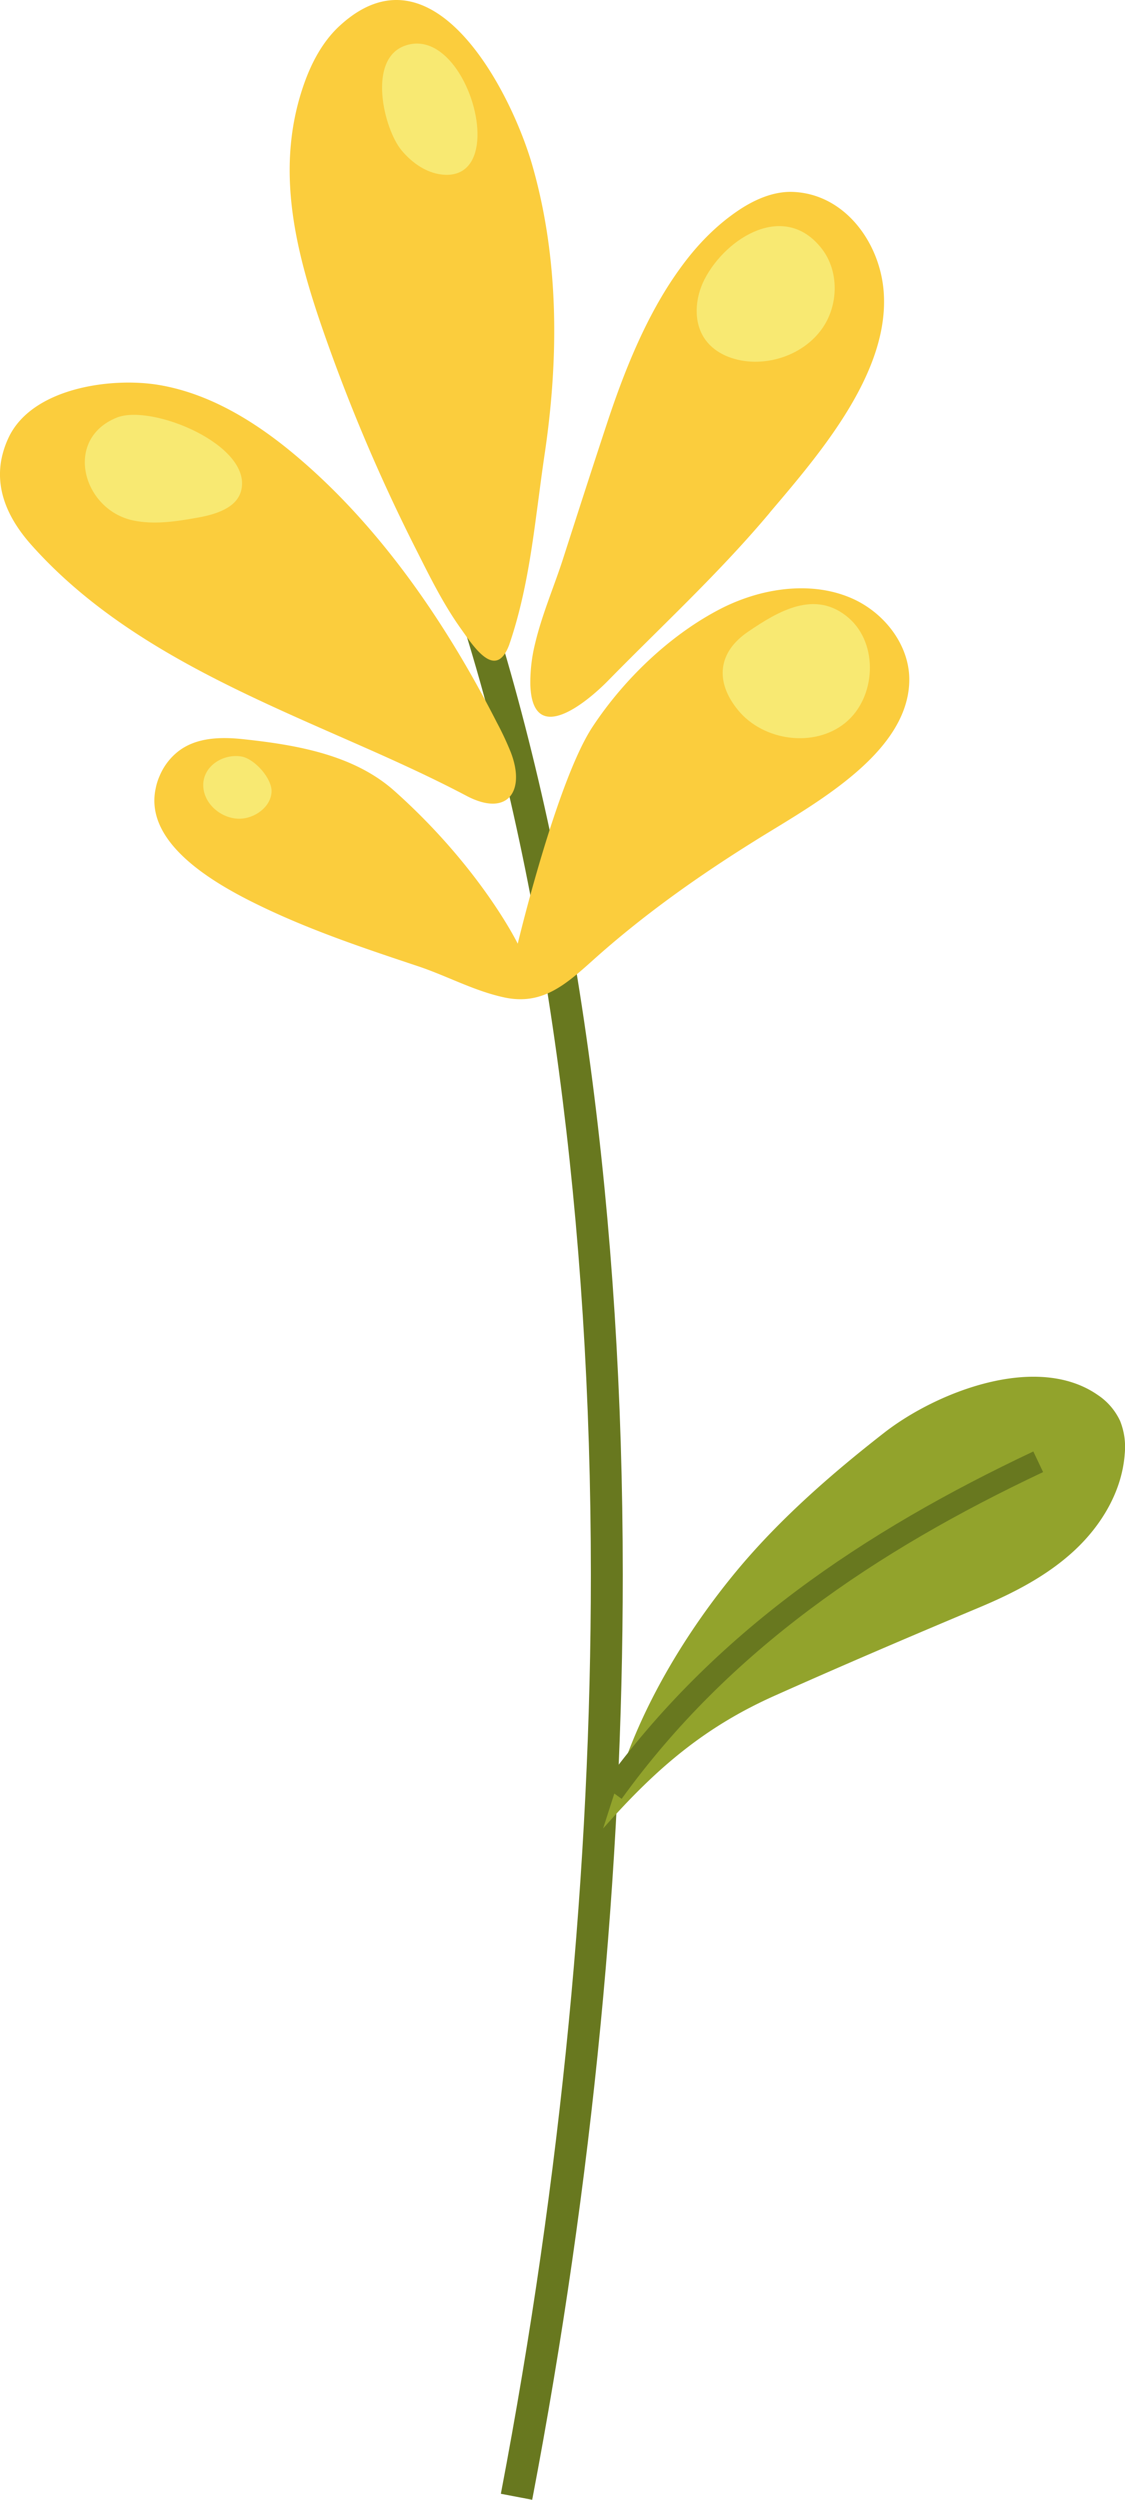
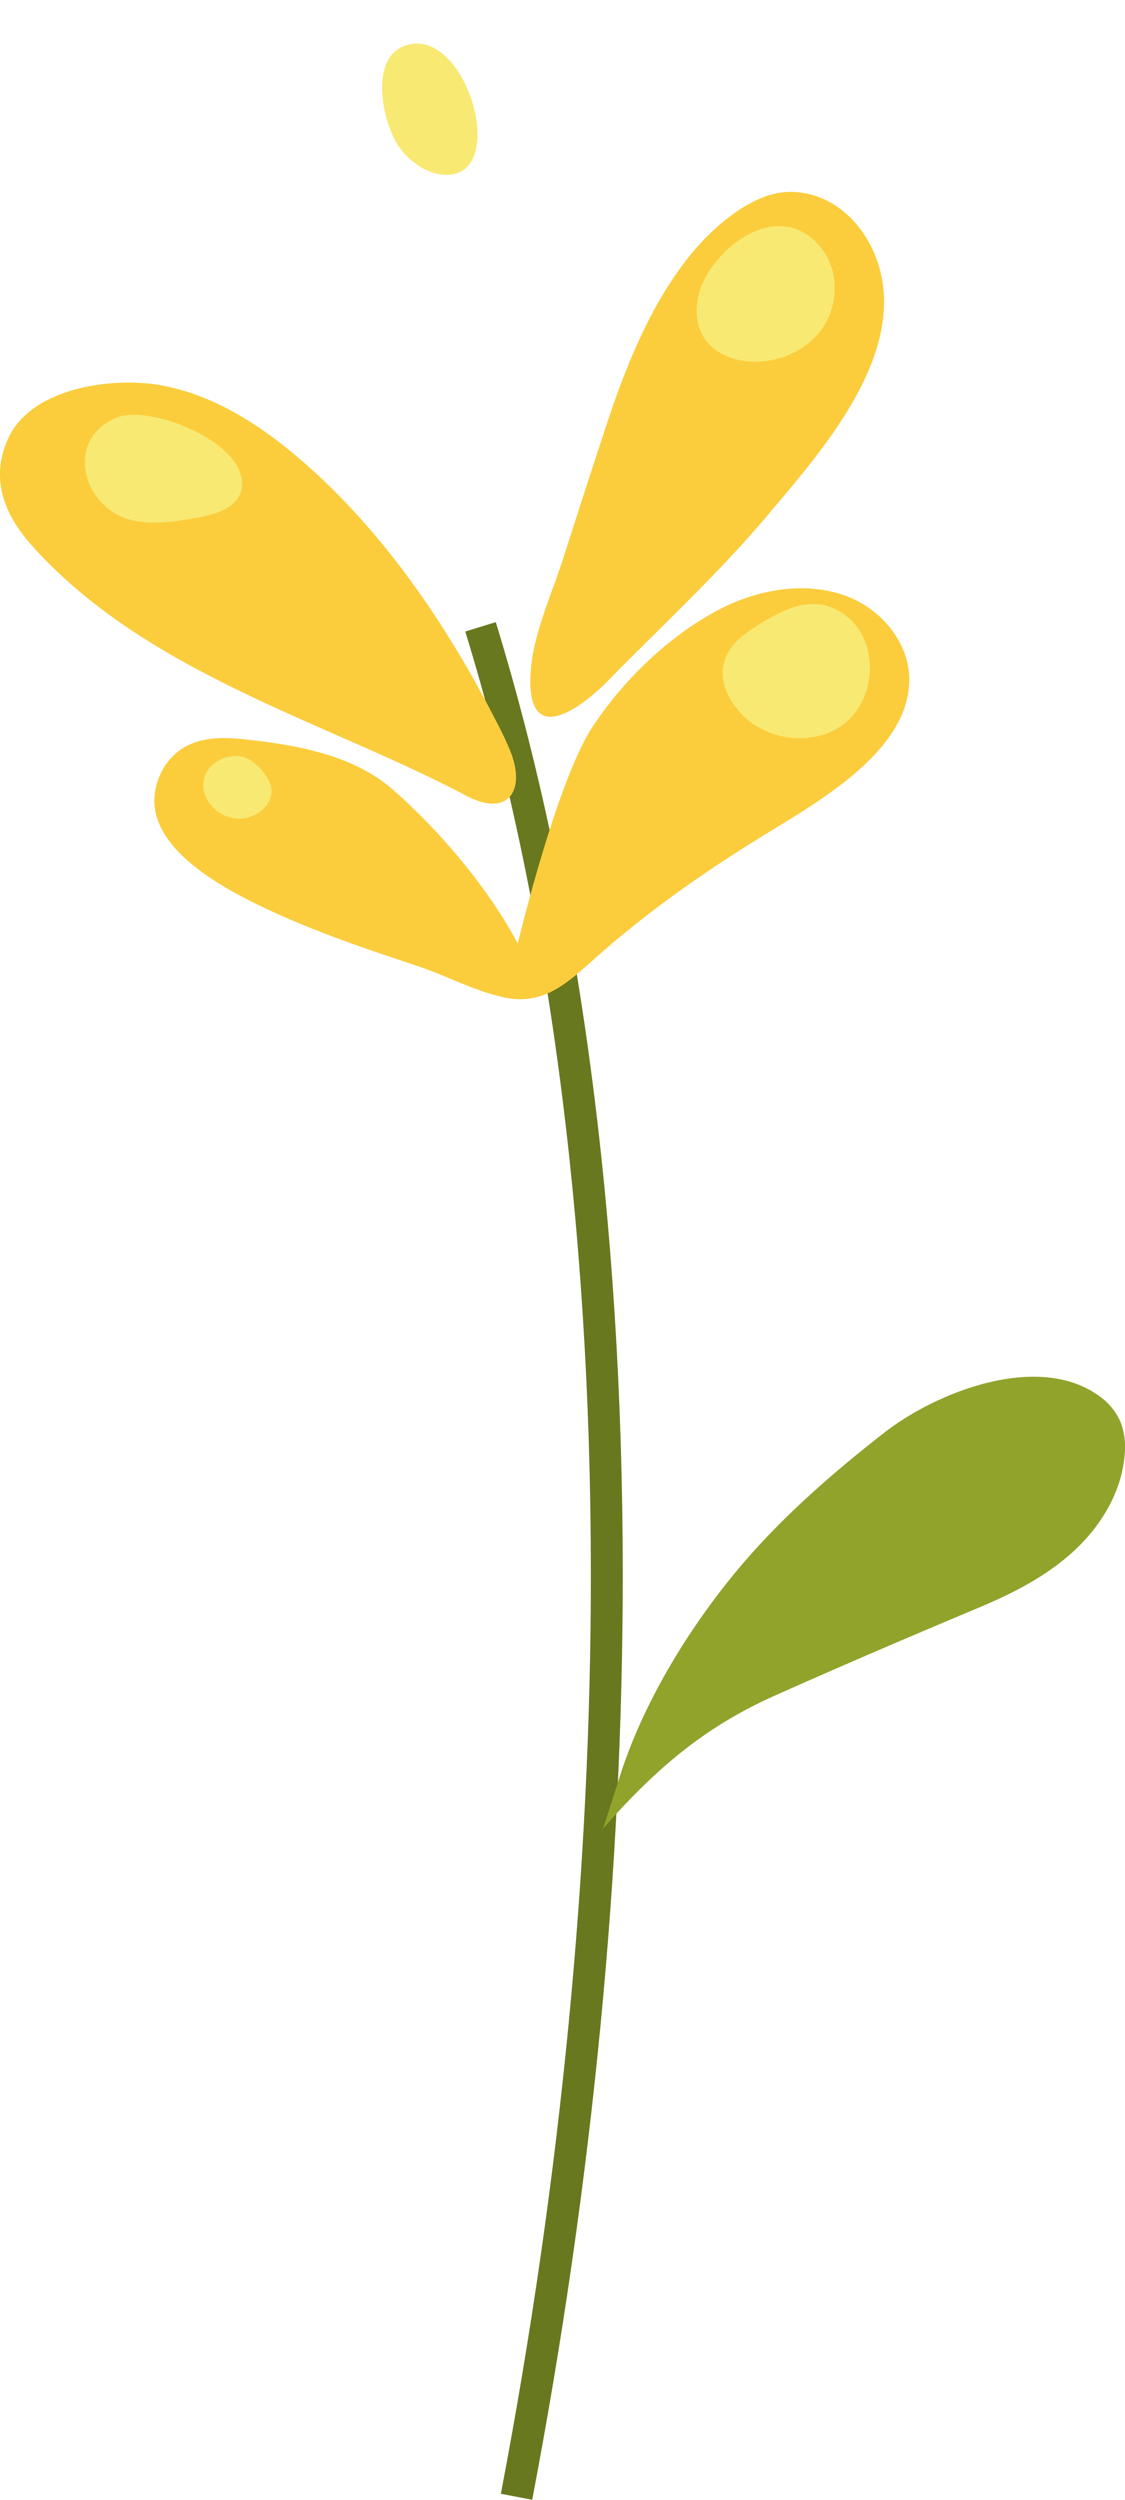
<svg xmlns="http://www.w3.org/2000/svg" viewBox="0 0 493.25 1095.51">
  <defs>
    <style>.cls-1{fill:#68781f;}.cls-2{fill:#fbcd3d;}.cls-3{fill:#f8e972;}.cls-4{fill:#92a32c;}</style>
  </defs>
  <g id="レイヤー_2" data-name="レイヤー 2">
    <path class="cls-1" d="M233.34,1095.51c26.87-140.78,39.71-277.75,39.71-405.43,0-156.43-19.26-298.91-55.68-417.44L204,276.76c35.92,116.84,55.06,258,55.06,413.32,0,126.74-12.75,262.86-39.46,402.8l13.75,2.63Z" />
    <path class="cls-2" d="M117.11,398.44c21.27,10,43.56,17.47,65.83,24.89,12.89,4.26,24.83,10.93,38.17,13.79,16.48,3.55,26.78-5.5,38.64-16.12,21.9-19.69,45.9-36.72,71-52.38,14.52-9.13,36.09-21,51-36.1,10-10.13,17-21.76,16.93-35-.17-15.39-11.36-29.36-25.5-35.43-12.69-5.48-27.27-5.29-40.73-1.69a85.14,85.14,0,0,0-15.88,6.08c-22.51,11.43-42.95,31.11-56.71,51.95C244,342.36,227,413.57,227,413.57s-16.12-33.09-54-66.89C155.44,331,130.81,326.54,107.17,324,96.51,322.8,85.84,323.2,78,329.4A26.76,26.76,0,0,0,70,340a25.54,25.54,0,0,0-1.73,5.47C62.68,371.16,98.2,389.52,117.11,398.44Z" />
-     <path class="cls-2" d="M144.57,153.08a775.18,775.18,0,0,0,38,88c5.94,11.77,11.84,23.75,19.57,34.54,5.6,7.87,15.37,23,21.26,6.56,0-.17.1-.34.16-.5,6.19-18.38,9.13-37.31,11.64-56.32,1.19-8.7,2.27-17.42,3.56-26.1,6.26-41.93,6.44-85.41-5.28-126.5C224.79,42.15,192.56-22.38,153,7.88c-1.33,1-2.66,2.15-4,3.36-7.64,7-12.64,16.57-16,26.42C119.54,77,131.09,115.64,144.57,153.08Z" />
    <path class="cls-2" d="M13.85,238.93c39.93,44.75,98.25,67.34,151.77,91.19,13.18,5.9,26.13,11.91,38.83,18.61,18,9.53,26.12-1.86,19.52-19a132.36,132.36,0,0,0-6.12-13.08c-21.64-42.44-50-84.32-86.38-115.48-17.6-15.12-38.39-28.5-61.67-32.44C48.71,165.16,13.73,170,3.63,192.07a40.88,40.88,0,0,0-3,9.18C-2,215,3.75,227.62,13.85,238.93Z" />
    <path class="cls-2" d="M266.57,298.33c23.29-23.75,47.7-46.26,69.28-71.68.68-.81,1.36-1.57,2-2.42C360.1,198.06,391,162,387.31,126.34c-2.22-21.32-17.92-42-40.67-42.26-7.6,0-14.93,3.07-21.38,7.14-10.65,6.83-19.63,16-27.25,26.64-14.87,20.52-24.75,46-32.1,68.35-6.43,19.45-12.72,39-19,58.52-3.69,11.57-9.2,24.32-12.24,37.06a70.86,70.86,0,0,0-2.15,18.35C233.44,327.51,257.22,307.86,266.57,298.33Z" />
    <path class="cls-3" d="M372.12,270.83c13.2,11.44,12,35-1.57,46s-35.81,7.93-46.91-5.56c-10.25-12.47-9-25.42,4.46-34.5C341.11,267.94,357.43,258.09,372.12,270.83Z" />
    <path class="cls-3" d="M360.31,109c7.53,9.7,7.38,24.28.52,34.46s-19.59,15.74-31.85,15c-7.49-.47-15.21-3.41-19.64-9.47-5.53-7.56-4.7-18.35-.4-26.67C318.44,104,344.09,88.1,360.31,109Z" />
    <path class="cls-3" d="M200.35,30.56c11.65,17,14,46.68-5.08,46.05-7.58-.25-14.43-4.94-19.26-10.79-7.73-9.36-15.07-39.82,1.48-45.77C186.43,16.83,194.54,22.11,200.35,30.56Z" />
    <path class="cls-3" d="M105.78,214.83c-1.83,7.73-11.14,10.59-19,12-9.39,1.68-19.07,3.22-28.4,1.25-22.13-4.66-30.65-35.6-7.2-45.06C66.48,176.86,110.49,195,105.78,214.83Z" />
    <path class="cls-3" d="M106.14,331.58c5.84,1.28,13.27,9.82,12.92,15.53-.41,6.74-7.53,11.56-13.83,11.69-7.69.15-15.3-5.87-16.06-13.53C88.26,336.1,97.67,330,106.14,331.58Z" />
    <path class="cls-4" d="M264.43,801.33c23.86-27.1,45.21-44.78,75.16-58.17S399.47,717,429.72,704.3c14.94-6.28,29.6-13.86,41.46-24.91s20.75-25.95,21.94-42.12a30.75,30.75,0,0,0-2-14.52,27.63,27.63,0,0,0-9.83-11.42c-26.72-18.56-70.7-1.32-93.64,16.57-23.11,18-46,38-64.76,60.63-21.24,25.62-40.64,57.4-50.89,89.2Z" />
-     <path class="cls-1" d="M453.07,636.09c-37.1,17.5-72.14,37.32-104,61.16S288.66,749,264.46,782.47l8.1,5.86c23.56-32.62,51.4-59.75,82.54-83.07s65.57-42.83,102.24-60.13l-4.27-9Z" />
  </g>
</svg>